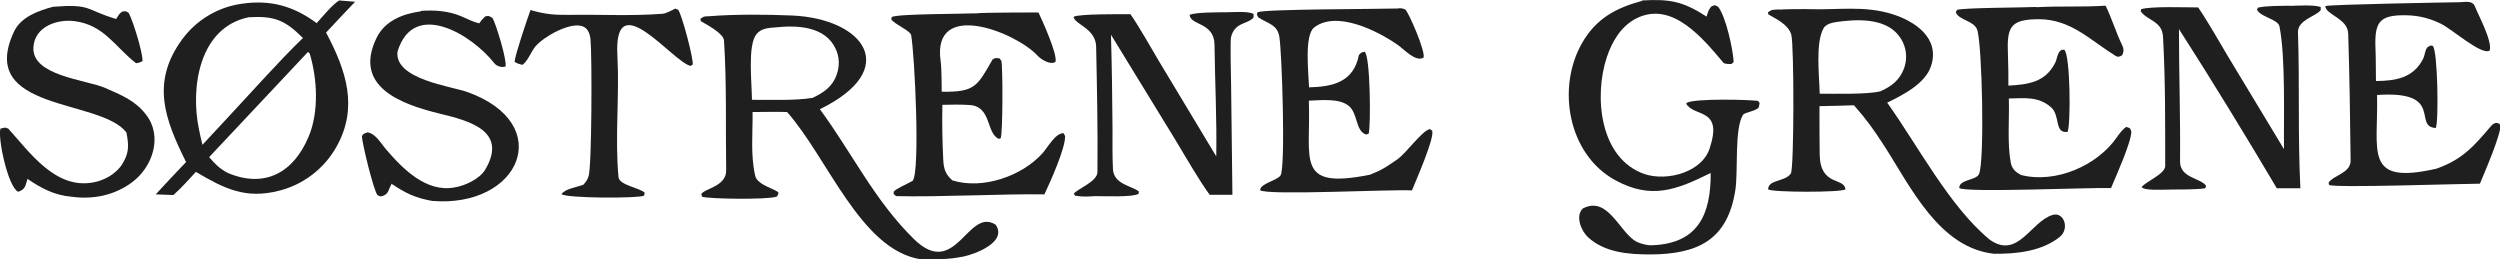
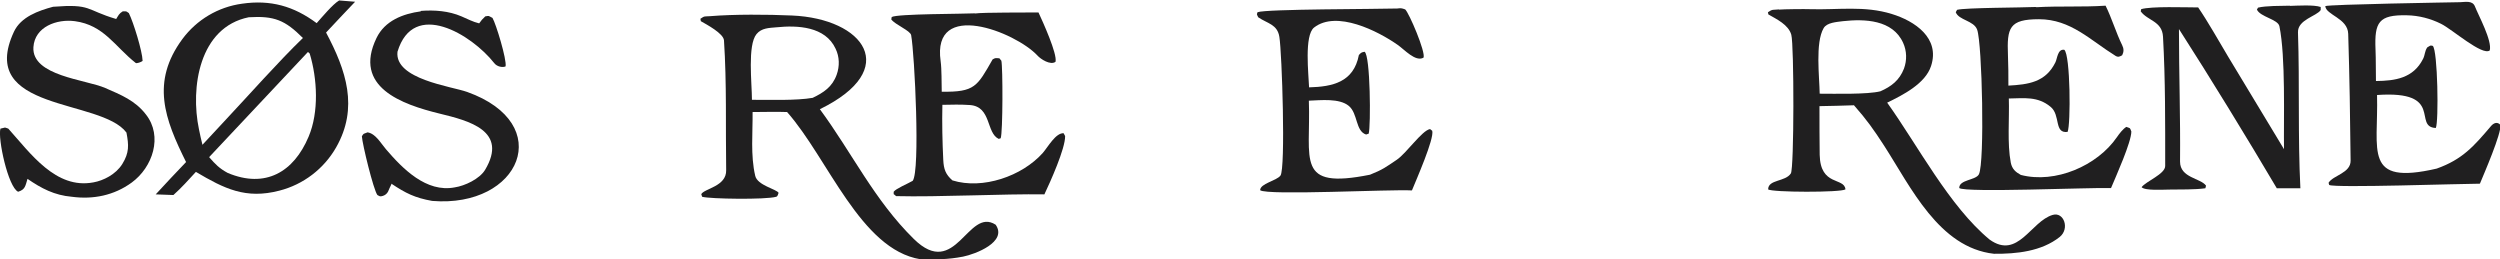
<svg xmlns="http://www.w3.org/2000/svg" id="Layer_1" version="1.1" viewBox="0 0 1144.7 118.7">
  <defs>
    <style>
      .st0 {
        fill: #201f20;
      }
    </style>
  </defs>
  <path class="st0" d="M155.2.2l7.4.6c-4.5,4.7-8.9,9.4-13.3,14.1,9.2,17.3,15,34.4,4.6,52.6-5.6,9.8-15,17-26,19.8-15.4,4-25.2-.9-38.2-8.6-3.4,3.7-6.5,7.2-10.3,10.6l-8.1-.3c4.6-5,9.2-9.9,13.9-14.8-9.8-19.7-16.2-36.6-1.7-56.3,6.6-8.9,16.4-14.7,27.3-16.2,13.1-1.9,23.7,1.1,34.2,8.9,2.5-2.8,7.3-8.6,10.3-10.4ZM95.8,72c2.8,3.2,4.6,5.1,8.5,7.2,17.2,7.2,30.2-.4,37-16.6,4.8-11.3,4-26.6.5-38.1l-.8-.7-45.2,48.1ZM92.7,66.3l10.6-11.4c10.6-11.3,24.5-27,35.4-37.5-8.2-8.2-13.1-10.2-24.8-9.5-22.7,4.6-26.8,32.2-22.8,51.3.5,2.4,1,4.8,1.6,7.1Z" />
  <path class="st0" d="M814.6,4.4c1.9-.2,12-.3,14.1-.2,12.8.4,25-1.7,37.5,2.2,10.5,3.2,22.2,11,18,23.8-2.6,8.1-12.9,13.3-20.1,16.8,14.1,19.7,28.4,47.4,46.9,62.7,13,9.3,18.9-8.4,28.9-11.3,5.1-1.5,7.9,6.3,3.2,10.1-8.3,6.6-19.8,7.8-30.1,7.7-25.2-2.8-38.1-30.6-50.3-49.5-4.8-7.4-7.9-11.8-13.8-18.5-5.3.2-10.6.3-15.8.4,0,5.9,0,16.7.1,22.3.3,14.5,11.3,10.2,11.8,15.8-1.9,1.5-34,1.4-35.4,0,0-4.6,7.9-3.4,10.4-7.3,1.5-2.3,1.5-58.8.2-63.5-1.3-4.6-6.7-7.1-10.5-9.3l-.2-1c2.2-1.5,2.2-1,5.1-1.3ZM833.2,42.9c6.9,0,21.9.4,27.8-1.1,5-2.2,8.7-5,10.8-10.4,1.4-3.8,1.3-8.1-.4-11.8-4.8-10.6-17.6-11-27.6-9.9-2.9.4-7.3.6-8.8,3.2-3.9,6.7-1.9,22.4-1.8,30.1Z" />
  <path class="st0" d="M325.2,7.4c11-.9,26.2-.8,37.4-.3,33,1.4,50.3,24.6,12.8,42.9,14.8,20.1,24.9,41.6,43,59.4,19.3,19,24.7-14.8,37.5-6.5,5.5,7.9-9.4,13.5-14.9,14.6-7.2,1.4-12.5,1.3-19.6,1.2-27.4-4.5-42.2-46.1-61-67.4-5-.2-10.7,0-15.8,0,.1,9.5-1,19.8,1.2,29.2,1,4.4,9.8,6.1,10.7,7.8-.3.8-.4,1.6-1.1,1.8-4.8,1.4-30.5,1-33.9,0l-.4-1.2c1.4-2.6,11.6-3.5,11.4-11-.3-19.7.3-39.7-1-59.4-.2-3.2-8-7.3-10.6-8.8l-.2-1.1c2-1.4,1.8-1,4.6-1.2ZM344.3,45.7c7.9,0,20.4.4,27.8-.9,5-2.4,9-5,11-10.6,1.4-3.9,1.3-8.2-.5-11.9-4.7-10.2-17.4-10.8-27.1-9.8-3.4.3-6.8.3-9.1,3.1-4.2,5.1-2.1,22.5-2.1,30.1Z" />
-   <path class="st0" d="M751.9.2c12.8-.7,18.7.4,29.5,7.4.6-1.9.9-3.3,2.3-4.7,1.9-.7,1.1-.7,3,.2,3.5,4.4,6.7,19,7.1,25,0,.5-.5.8-1,1.2-.9,0-3.1.1-3.7-.6-9.3-11-23.4-28.5-39.8-20.3-7,3.5-11.2,10.6-13.6,17.9-5.9,17.8-3.3,46.3,17.3,53.4,10.4,3.5,27.1-.9,30.1-12.7,5.6-17.7-7.5-13.3-11-19.5l.2-.4c3.4-2.1,28.5-1.5,32.7-.9l.7,1-.4,2c-1.5,1.8-6.5,2.2-7.2,3.4-4,6.2-2.2,25.9-3.5,34.3-3.5,23-17.2,29.5-38.9,29.6-9.9,0-20.9-.8-28.6-7.9-3.1-2.9-5.9-9.6-2.4-13.1,11.6-6.2,16.9,11.2,24.7,15.2,1.8.9,4.8,1.7,6.9,1.6,21.3-.7,27.1-14.2,27-33.1-15.6,7.7-27.2,12.4-43.9,3.2-21.5-11.9-26.7-42.3-15-62.7,6.4-11.2,15.5-16.1,27.5-19.3Z" />
  <path class="st0" d="M932.5,3.3c10.5-.6,21.1,0,31.6-.7,2.8,5.6,4.8,12.4,7.6,18.1.8,1.6.8,3,0,4.6-1.1.6-1.8,1-3,.3-11.5-7.1-20.5-16.8-35.1-16.8-13.6,0-14.7,3.9-14.2,16.5.2,4.3.2,9.5.2,13.9,9.1-.5,17-1.5,21.5-10.6.9-1.7,1-6.3,4.1-5.8,2.8,2.3,3,34.3,1.5,37.6-6.3.8-3.1-7.7-7.8-11.5-5.9-4.9-12.1-3.9-19.1-3.8.3,9.3-.8,20.5.9,29.4.6,2.9,2.2,4.3,4.6,5.6,15.8,4.1,35-4.2,44-17.3,1.1-1.6,2.7-3.7,4.3-4.7,2.1.8,1.5.2,2.3,2.1,0,4.9-7,20.4-9.3,25.9-9.5-.3-66.8,2.2-69.5,0-.1-3.9,7.6-3.5,9-6.3,2.7-5.3,1.5-59.8-.8-66.2-1.5-4.2-8.4-4.3-9.8-8l.6-1.1c3.6-1,30.3-1,35.9-1.3Z" />
  <path class="st0" d="M639.7,3.9c1.8-.2,2-.2,3.7.4,1.8,1.6,9.5,19.7,8.4,22.1-3.7,2.1-8.8-3.8-11.9-5.9-9-6.3-27.9-15.9-38.2-7.9-4.6,3.6-2.5,21.5-2.3,27.4,10.7-.3,20.4-2.3,22.8-14.8,1-1.1,1.1-1.2,2.6-1.5,2.7,1.5,2.9,34.1,1.9,37.5l-1.2.4c-4.9-1.6-3.7-9.6-7.9-13.1-4.3-3.6-12.9-2.6-18.3-2.4,1,27.3-6.4,40.8,28,33.9,5.8-2.3,7.3-3.5,12.2-6.8,4.5-3,11.6-13.5,15.3-14.1l1,.8c1,3.6-7.4,22.6-9.3,27.3-9.4-.6-66.3,2.4-69.5-.1,0-3.1,7.5-4.3,9.3-6.7,2.4-3.3.7-56.2-.5-63.5-.9-5.8-5.5-6.1-9.7-9-.7-1.6-.7-1-.3-2.3,3.8-1.5,55.7-1.4,63.8-1.7Z" />
  <path class="st0" d="M1126.5,1c2.5-.1,5.6-.8,6.7,1.9,1.7,4.3,8,15.8,6.8,20.2-3.4,2.6-17.2-9.7-22.3-12.2-4.8-2.4-10.2-3.8-15.6-3.9-13-.3-14.9,3.2-14.4,15.6.2,4.7.1,9.8.2,14.5,8.7-.1,17.1-1.2,21.6-10.2.9-1.8.7-3.5,1.9-5.2,1.6-.9,1.2-1,2.5-.7,2.3,1.8,2.8,35,1.4,37.6-10.7-.5,4.2-17.3-26.9-15.1.7,25.7-6.5,41.5,27.3,33.7,11.8-4.2,17-10.2,24.9-19.5,1.2-1.4,2.9-2.1,4.3-.5.5,3.9-7.5,22.3-9.4,26.9-8.1,0-66.4,2-69,.6l-.3-1c2.1-3.5,10.2-4.4,10.1-10.2-.2-19.3-.5-38.7-1.1-58-.2-7.2-10.2-8.6-10.5-12.7,1.6-.8,56.9-1.7,62-1.8Z" />
  <path class="st0" d="M446.2,6.2c4-.6,24.5-.4,29.3-.5,1.9,4.1,8.7,19,7.8,22.6-2.3,1.7-6.8-1.2-8.3-2.9-10.1-10.8-48.4-25.9-44.3,2.6.5,3.6.4,10.1.5,14,15.2.2,16.2-2.4,23.3-14.8,1.4-.8,1.3-.6,3.1-.5l.9,1.1c.7,2.8.7,32.8-.3,35.5l-.9.3c-5.8-2.7-3.3-14.7-13.1-15.5-4.4-.3-8.3-.2-12.7-.1-.2,8.1,0,17.1.4,25.2.2,4.3,1.1,6.7,4.2,9.4,13.8,4.3,31.9-1.9,41.4-12.6,2.4-2.8,5.9-9.2,9.5-9l.7,1.3c.1,5.7-6.8,21-9.5,26.7-18.2-.3-48.9,1.3-67.9.8-.4-.4-.8-.7-1.1-.9v-1.1c1.1-1.5,6.3-3.6,8.7-5,3.5-4.4.9-57.9-.7-66.7-.4-2.1-7.2-4.7-9.1-7.2l.2-1.1c2.4-1.5,33-1.4,38.3-1.7Z" />
-   <path class="st0" d="M562.1,5.6c3,0,9.4-.6,11.9.8v1.5c-1.4,2.2-5.6,2.5-8,4.8-1.3,1.3-2.1,2.9-2.4,4.7-.3,2.2,0,18.3.1,21.7l.6,50.1h-10.4c-4.8-6.5-11.4-18-15.8-25.3l-29.4-48c.4,14.3.6,28.6.7,42.9,0,5.9-.1,12.8.2,18.6.3,7,8.8,7.8,11.8,10.2v1.1c-2.6,1.7-15.8,1.1-19.7,1.1-3.8.2-5.7.4-9.5-.2l-.5-1c2.2-2.4,10.7-5.5,10.8-9.8.2-19.2-.2-38.4-.6-57.5-.2-8.4-10.1-10.2-10.3-13.6,2.1-1.4,22.1-1.2,26-1.2,3.9,5.5,9.6,15.7,13.3,21.9l26,43.2c.3-16.8-.6-34.2-.8-51.1-.1-10.4-11.1-8.8-11.4-13.7,3.2-1.3,13.2-1.1,17.2-1.2Z" />
  <path class="st0" d="M1048.4,2.7c3.5-.1,11.1-.6,14.2.5v1.4c-1.8,2.8-10.6,4.4-10.4,10.2.8,23.7-.1,47.7,1.1,71.4h-10.8c-13.6-23-30.4-50.5-44.8-72.9,0,20.2.7,40.5.5,60.7,0,7.5,9.4,7.5,11.9,11l-.3,1.2c-4.9.7-11.5.5-16.6.6-2.6,0-11.1.6-12.6-1.1,2-2.7,10.8-6,10.8-9.7,0-19.7.1-39.5-1-59.2-.4-7.2-7.1-7.3-10.2-11.6l.2-1c4.5-1.4,20.4-.8,26.1-.8,4.4,6.4,9.7,15.8,13.7,22.5l25.6,42.4c-.2-14.1.8-42.1-2.1-56.3-.7-3.2-8.7-4.2-10.3-7.6l.5-.9c3.5-.9,10.7-.8,14.6-.9Z" />
  <path class="st0" d="M192.6,5c6.3-.5,12.9,0,18.7,2.5,2.8,1.2,5.2,2.5,8.1,3.2,1.1-1.5,1.4-1.9,2.8-3.2,2-.3,1.1-.4,3.3.7,1.6,2.7,6.6,19.1,6,22.2-1.3.6-3.9.2-5.2-1.5-10.3-13.1-37-29.4-44.3-5.2-1.4,12.6,24.6,15.8,31.9,18.4,40.9,14.6,24.3,53.2-16,49.9-7.9-1.4-12.1-3.5-18.7-7.9v.3c-.6,1.1-1,2.2-1.5,3.3-.5,1-1.4,1.7-2.4,2-1.4.4-1.3.2-2.5-.4-1.8-2.4-6.9-23.3-7.1-26.9.9-1.5.7-1,2.6-1.8,3.7.6,6,4.9,8.4,7.7,7.7,9,18.5,20,31.5,17.5,4.7-.7,11.4-3.9,13.9-8,10.7-17.9-7.3-22.5-20.9-25.8-17.1-4.2-39.7-12.1-28.8-34.6,3.8-7.9,12.1-11.1,20.3-12.2Z" />
  <path class="st0" d="M24.3,3.1c17.8-1.4,14.7,1.4,28.9,5.6,1-1.6,1.3-2.5,3-3.5,2,0,1.3-.2,2.8.8,2.1,4.2,6.2,17.5,6.3,21.9-.6.5-2.7,1.3-3.2.9-9.5-7.5-14.5-17.3-27.8-19.1-8.2-1.1-18.4,2.5-19,11.9-.8,13.2,24,14.8,32.9,18.7,7.1,3.1,13.7,5.7,18.6,12.1,7.9,10,3.1,24.2-6.5,31.2-8.1,5.9-17.6,7.8-27.4,6.5-8-.7-13.9-3.8-20.3-8.2-1,3.2-1,4.9-4.3,5.9C3.7,85.7-1.1,63.3.2,58.9l2.1-.5c.2,0,1.5.5,1.5.5,10.1,11.2,21.7,27.9,39,24.6,4.5-.8,10.2-3.6,13.2-8.4,3.2-5.2,3-8.6,1.9-14.4C46.2,45-10.8,51.3,6.4,14.5c3.2-6.8,11.2-9.6,17.9-11.4Z" />
-   <path class="st0" d="M309.4,4.1l1.1.3c1.8,2.5,7,22.3,6.7,25.1l-.9.7c-8.2-1.6-35.5-38.1-33.6-4.6,1,18.1-1.2,37.5.5,55.5.3,3.8,10.3,5,12,7.2l-.3,1.3c-2.7,1.3-35.6,1.2-37.8-.7,1.7-2.5,7-3.2,10-4.3,1.1-1.2,1.9-2.3,2.4-3.9,1.5-4.5,1.6-54.9.9-62.3-.1-1.4-.4-3.1-1.2-4.3-.7-1.2-1.6-1.8-2.9-2.2-5.9-1.6-17.3,4.9-21.1,9.3-1.9,2.2-3.7,7.2-6.1,8.5-1.7-.5-2-.5-3.5-1.4.4-3.7,5.8-19.5,7.3-23.7,6.9,2,11.2,2.3,18.4,2.2,14-.2,28.2.6,42.1-.5,1.6-.1,4.5-1.7,6.1-2.5Z" />
</svg>